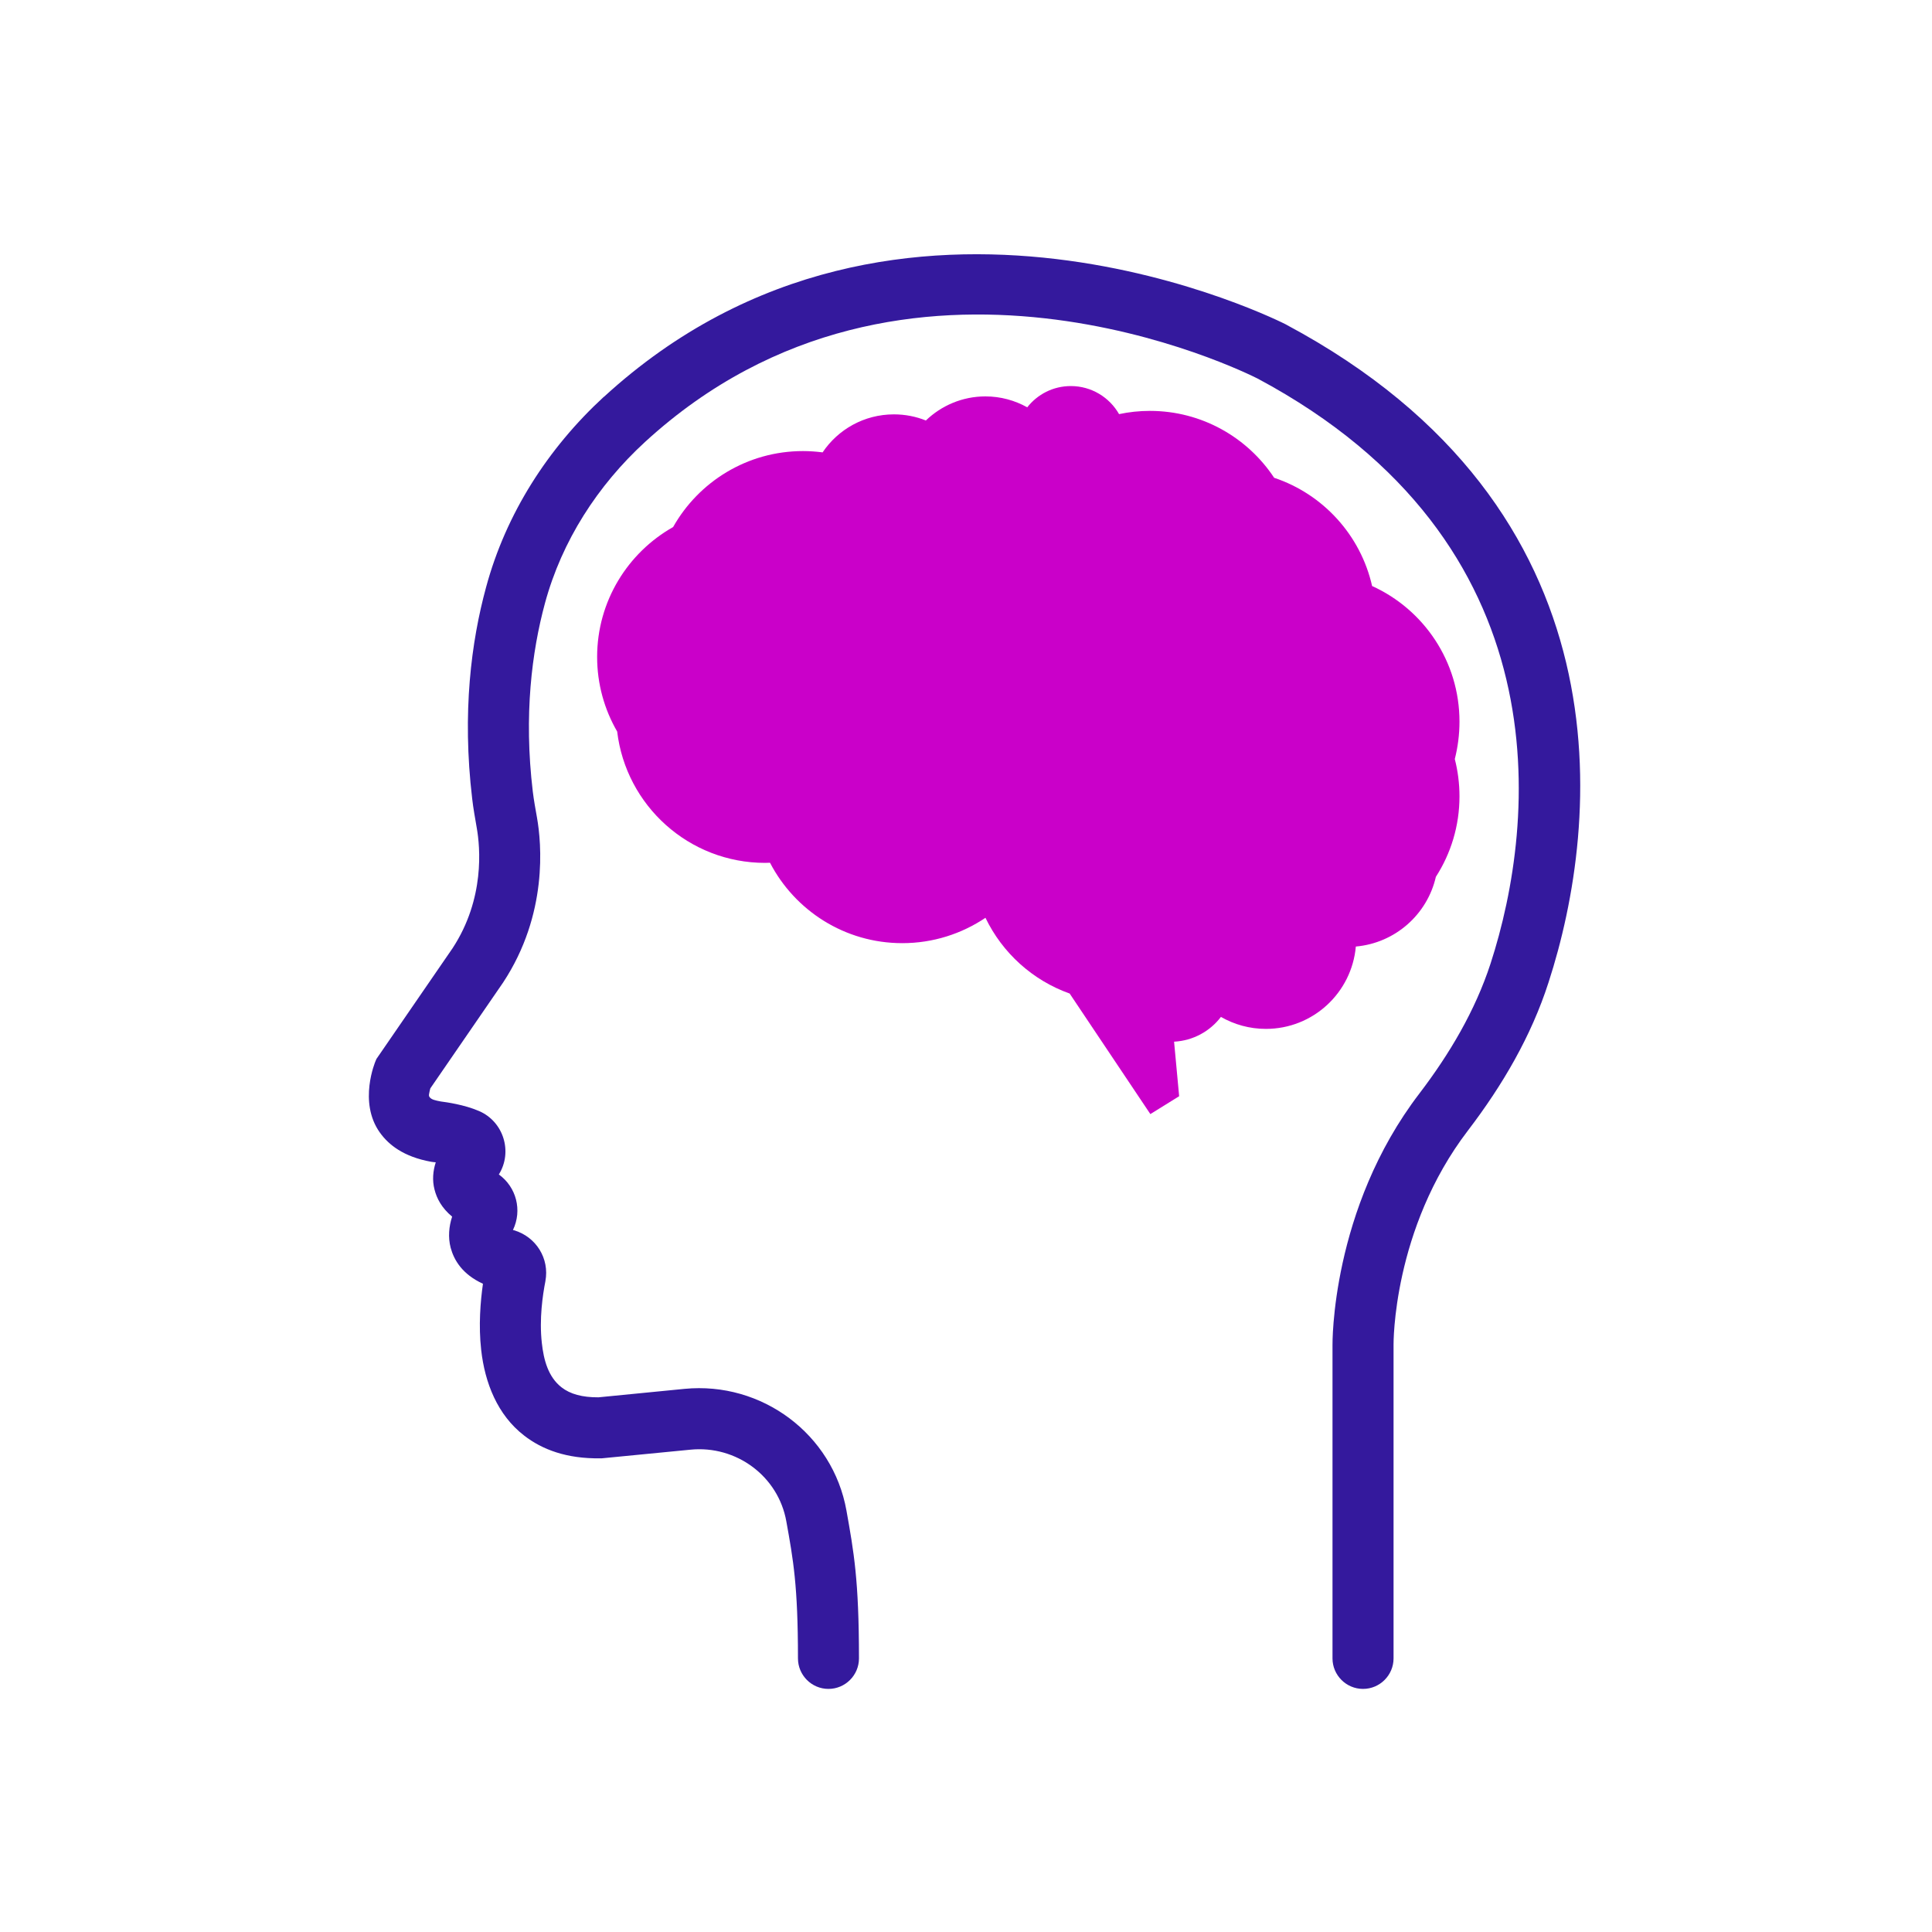
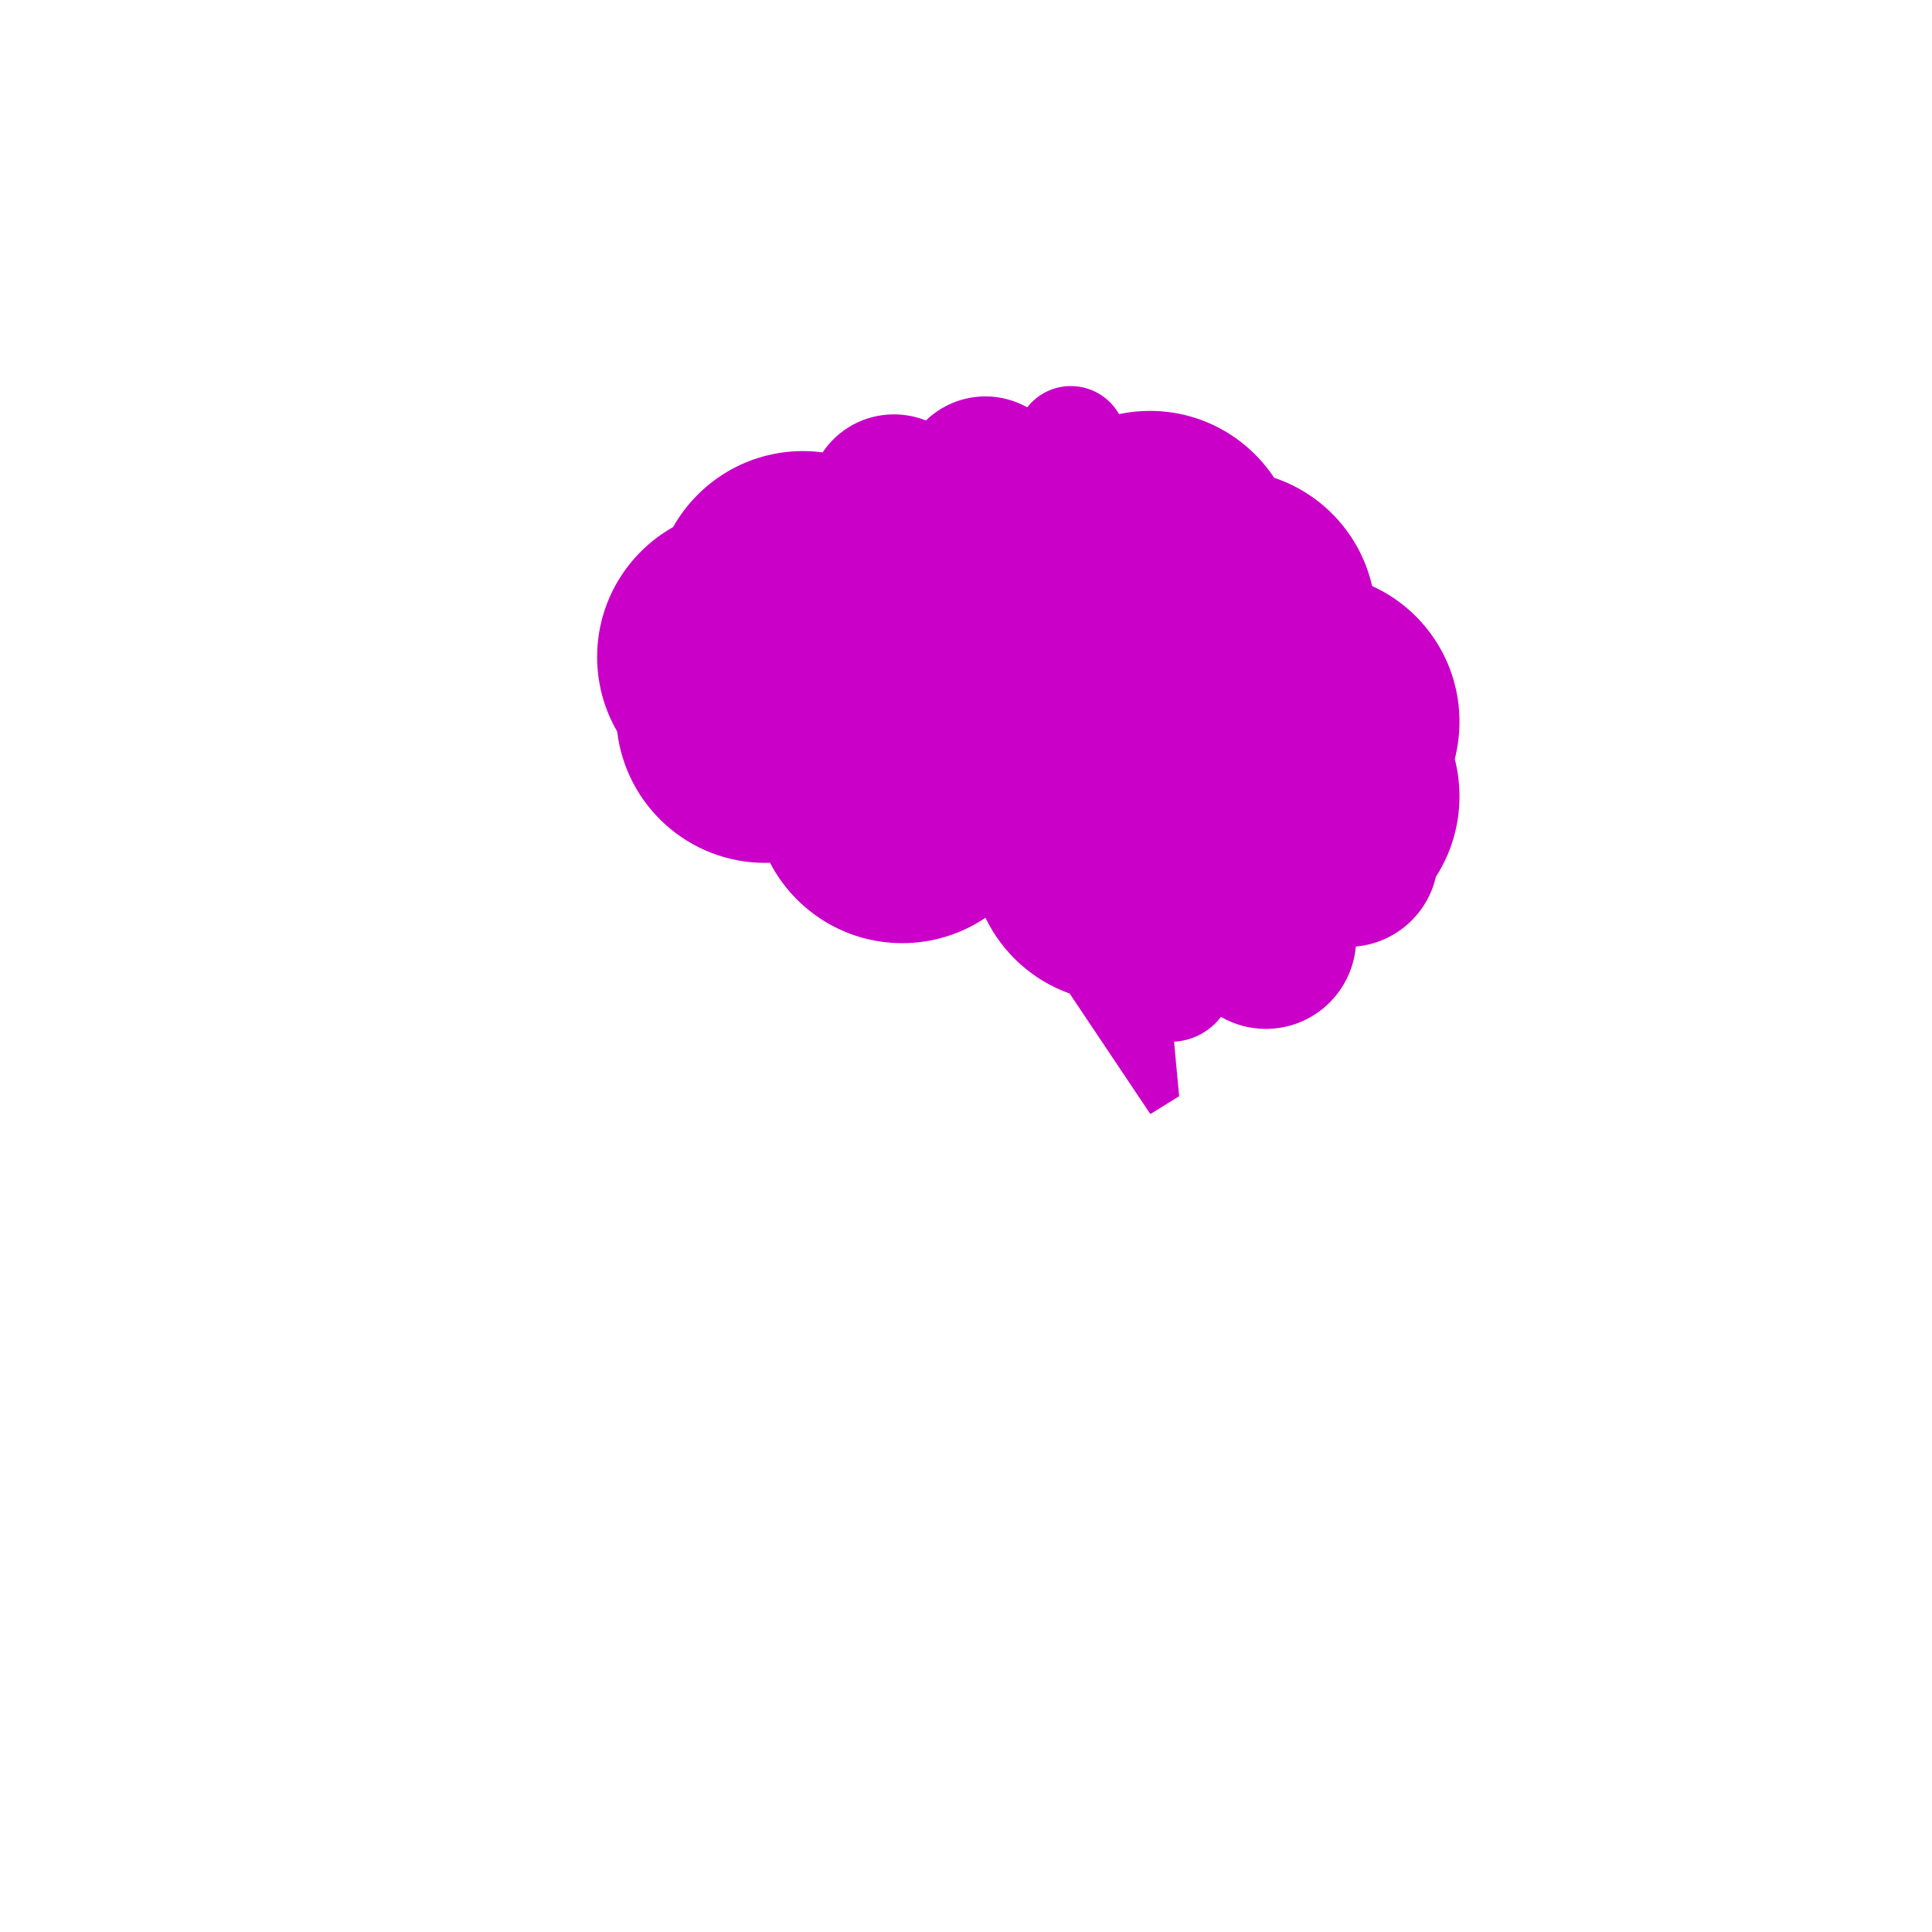
<svg xmlns="http://www.w3.org/2000/svg" width="40" height="40" viewBox="0 0 40 40" fill="none">
-   <path fill-rule="evenodd" clip-rule="evenodd" d="M9.022 24.064C8.964 24.243 8.946 24.437 8.997 24.631C9.042 24.809 9.142 25.008 9.361 25.189C9.294 25.392 9.274 25.617 9.33 25.832C9.399 26.088 9.569 26.381 9.999 26.579C9.946 26.948 9.906 27.448 9.962 27.945C10.037 28.628 10.299 29.296 10.852 29.722C11.223 30.01 11.729 30.204 12.432 30.193H12.459L14.296 30.014C15.242 29.92 16.113 30.561 16.28 31.498C16.423 32.291 16.521 32.826 16.521 34.335C16.521 34.683 16.804 34.967 17.152 34.967C17.501 34.967 17.784 34.683 17.784 34.335C17.784 32.71 17.677 32.13 17.525 31.275C17.242 29.691 15.773 28.599 14.171 28.755C14.173 28.755 12.39 28.93 12.39 28.93C12.055 28.932 11.805 28.863 11.627 28.724C11.348 28.508 11.256 28.151 11.218 27.805C11.162 27.309 11.236 26.809 11.292 26.526V26.523C11.379 26.057 11.1 25.608 10.645 25.472C10.636 25.47 10.629 25.468 10.62 25.466C10.816 25.059 10.691 24.577 10.328 24.316C10.618 23.852 10.43 23.22 9.912 23H9.91C9.611 22.87 9.236 22.819 9.127 22.805C9.013 22.783 8.93 22.767 8.893 22.712C8.87 22.683 8.886 22.645 8.89 22.616C8.895 22.587 8.904 22.555 8.91 22.533L10.417 20.341C11.35 18.924 11.211 17.456 11.118 16.929C11.086 16.748 11.053 16.57 11.031 16.389C10.841 14.8 11.013 13.485 11.283 12.488C11.633 11.198 12.374 10.05 13.356 9.149C18.755 4.199 25.787 7.711 26.04 7.839C32.38 11.229 31.816 17.005 30.86 19.951C30.541 20.928 30.012 21.819 29.39 22.636C27.548 25.039 27.588 27.849 27.588 27.854C27.588 27.847 27.588 34.335 27.588 34.335C27.588 34.683 27.872 34.967 28.22 34.967C28.568 34.967 28.852 34.683 28.852 34.335V27.84C28.852 27.836 28.827 25.45 30.394 23.404C31.106 22.471 31.702 21.455 32.061 20.339C33.137 17.027 33.764 10.533 26.633 6.723L26.631 6.721C26.627 6.718 18.623 2.603 12.504 8.216H12.501C11.343 9.283 10.475 10.635 10.064 12.157C9.758 13.278 9.564 14.751 9.776 16.536C9.799 16.739 9.837 16.942 9.872 17.148C9.939 17.532 10.044 18.603 9.37 19.632C9.368 19.636 7.794 21.924 7.794 21.924L7.774 21.971C7.774 21.971 7.411 22.817 7.866 23.45C8.047 23.703 8.357 23.95 8.924 24.053L8.975 24.06C8.975 24.06 8.993 24.062 9.022 24.064Z" fill="#34199D" />
  <path d="M24.413 22.696L24.308 21.567C24.704 21.546 25.053 21.35 25.278 21.054C25.552 21.211 25.869 21.302 26.209 21.302C27.186 21.302 27.987 20.552 28.071 19.597C28.885 19.525 29.55 18.933 29.728 18.154C30.037 17.674 30.217 17.102 30.217 16.488C30.217 16.221 30.183 15.961 30.12 15.715C30.183 15.467 30.217 15.208 30.217 14.94C30.217 13.692 29.475 12.617 28.408 12.133C28.17 11.079 27.392 10.23 26.38 9.892C25.828 9.057 24.881 8.507 23.807 8.507C23.588 8.507 23.375 8.53 23.169 8.574C22.971 8.227 22.598 7.993 22.17 7.993C21.803 7.993 21.478 8.165 21.268 8.433C21.012 8.29 20.716 8.207 20.402 8.207C19.924 8.207 19.489 8.398 19.169 8.706C18.965 8.624 18.742 8.579 18.508 8.579C17.892 8.579 17.35 8.891 17.031 9.366C16.898 9.349 16.763 9.339 16.626 9.339C15.472 9.339 14.465 9.973 13.936 10.912C12.999 11.441 12.363 12.447 12.363 13.601C12.363 14.165 12.515 14.692 12.778 15.146C12.96 16.677 14.262 17.865 15.841 17.865C15.875 17.865 15.909 17.863 15.942 17.862C16.456 18.851 17.489 19.527 18.68 19.527C19.318 19.527 19.91 19.333 20.403 19.002C20.753 19.729 21.379 20.297 22.146 20.57L23.817 23.066L24.413 22.696Z" fill="#CA00C9" />
</svg>